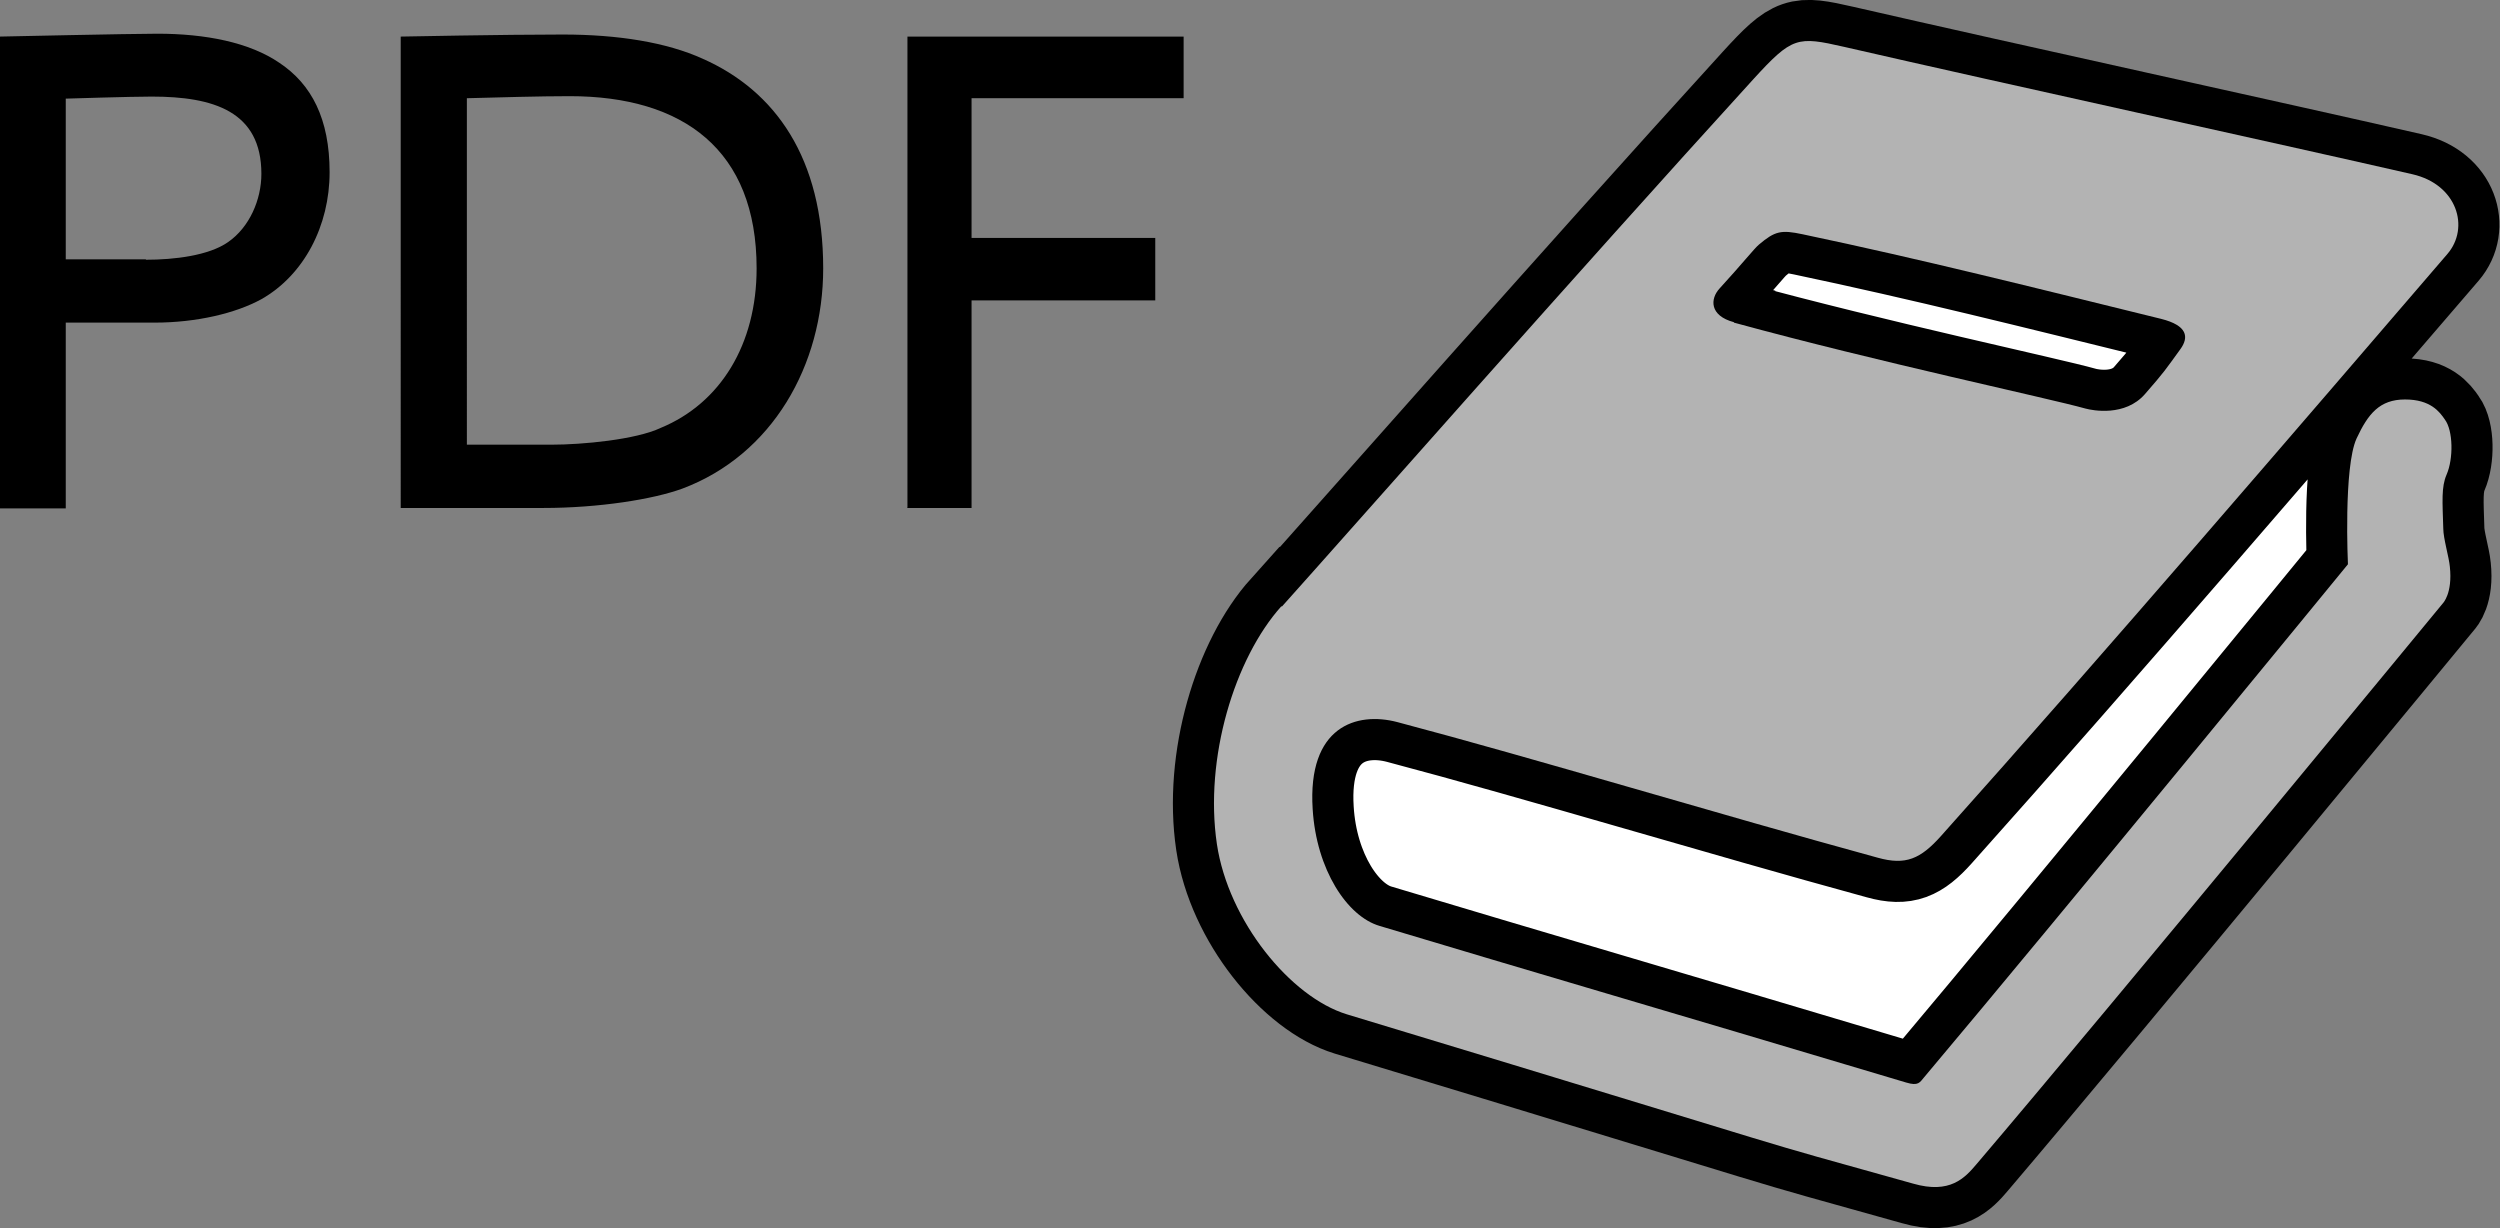
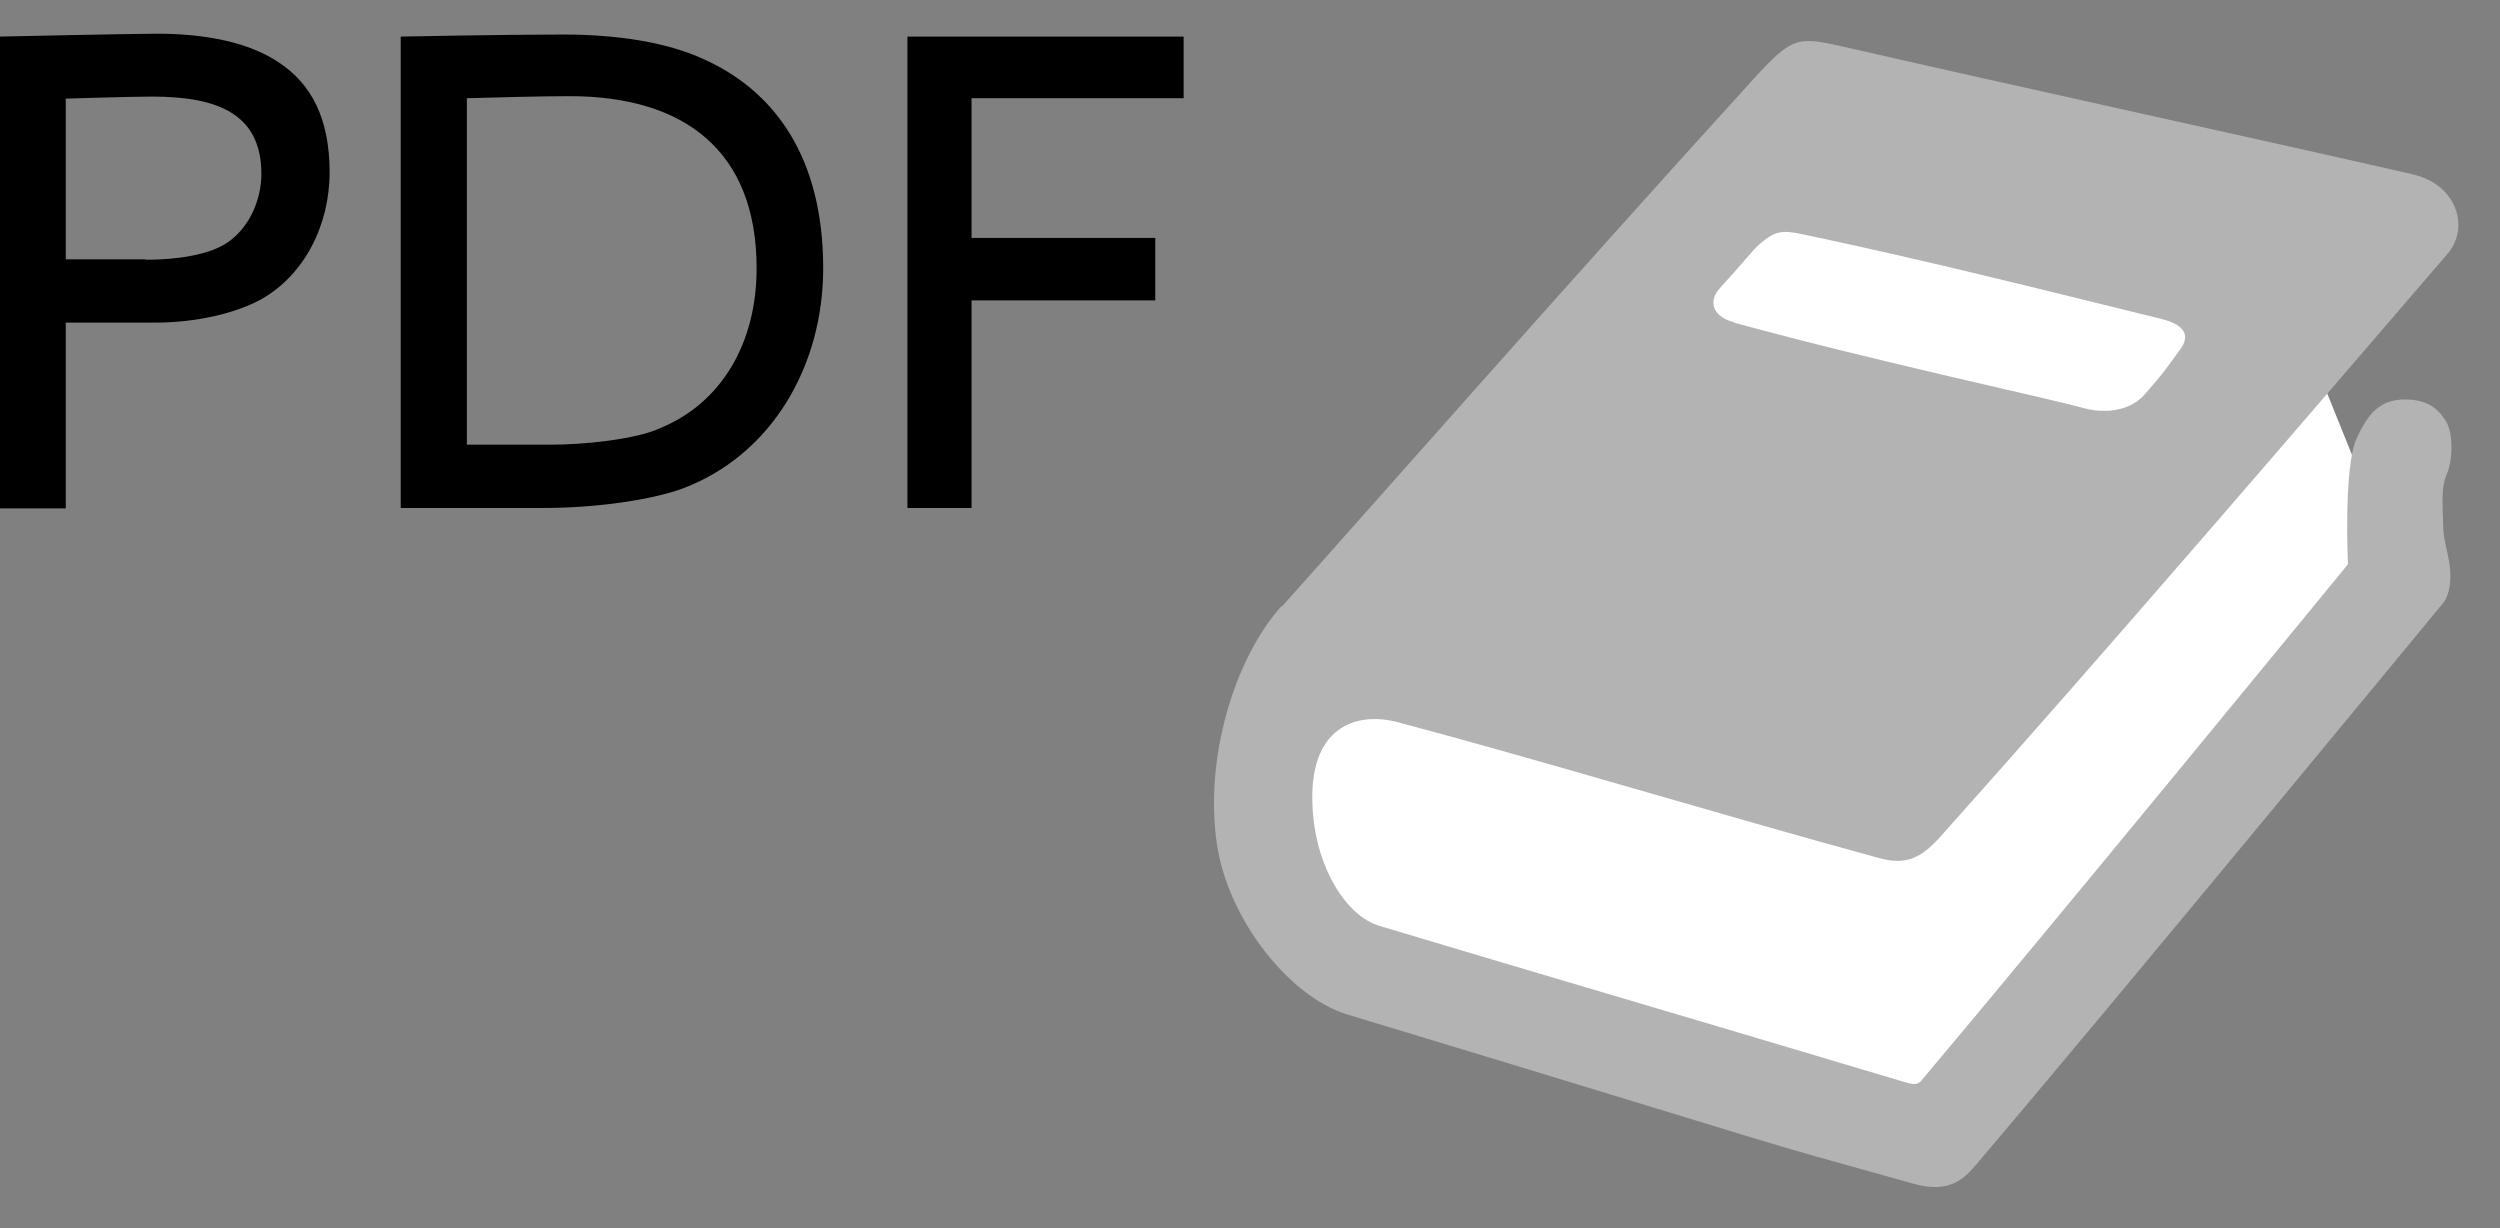
<svg xmlns="http://www.w3.org/2000/svg" id="Layer_1" viewBox="0 0 60.83 29.89">
  <rect x="0" y="0" width="60.83" height="29.89" fill="#808080" stroke="none" />
  <polygon points="47.18 28.26 32.22 23.14 30.55 18.6 45.26 2.76 56.6 9.51 58.18 13.43 47.18 28.26" style="fill:#fff;" />
  <g>
    <path d="M0,12.35V.89s3.19-.07,3.83-.07c1.17,0,2.24,.21,2.97,.71,.78,.52,1.22,1.36,1.22,2.66s-.62,2.5-1.66,3.09c-.62,.34-1.57,.57-2.6,.57H1.6v4.52H0ZM3.55,6.32c.69,0,1.53-.1,2-.43,.52-.36,.81-1.03,.81-1.66,0-1.52-1.16-1.88-2.67-1.88-.5,0-2.09,.05-2.09,.05v3.91h1.95Z" />
    <path d="M9.76,.89s2.5-.05,3.93-.05c1.35,0,2.53,.19,3.41,.59,1.76,.78,2.93,2.41,2.93,5.1,0,2.36-1.24,4.54-3.43,5.36-.71,.26-2.03,.47-3.38,.47h-3.47V.89Zm3.66,9.93c.74,0,2.05-.12,2.66-.41,1.45-.6,2.33-2.03,2.33-3.88,0-2.88-1.78-4.19-4.55-4.19-.72,0-1.74,.03-2.5,.05V10.82h2.07Z" />
    <path d="M22.08,12.35V.89h6.72v1.5h-5.16v3.4h4.47v1.52h-4.47v5.05h-1.57Z" />
  </g>
-   <path d="M31.19,14.76c1.75-1.95,7.17-8.11,11.47-12.83,.95-1.04,1.07-1.05,2.21-.79,4.05,.93,10.38,2.31,13.83,3.1,1.09,.25,1.4,1.3,.85,1.94-3.49,4.06-8.33,9.7-12.32,14.16-.5,.56-.86,.72-1.54,.53-3.95-1.08-8.29-2.4-11.69-3.3-.99-.26-2.19,.1-2.06,2.12,.09,1.47,.84,2.61,1.63,2.84,3.76,1.13,6.62,1.96,12.81,3.81,.3,.09,.33,0,.44-.13,3.36-3.99,10.31-12.48,10.31-12.48,0,0-.11-2.36,.21-3.06,.28-.6,.56-.95,1.18-.95s.84,.3,.97,.49c.2,.27,.21,.95,.04,1.34-.13,.3-.1,.65-.08,1.31,0,.24,.14,.7,.16,.93,.07,.65-.17,.89-.17,.89,0,0-8.03,9.75-11.35,13.65-.28,.33-.64,.73-1.54,.47-4.62-1.29-1.27-.33-13.78-4.12-1.37-.42-2.88-2.27-3.16-4.14-.31-2.09,.43-4.52,1.57-5.79Zm11-6.91c3.51,.96,7.66,1.84,8.55,2.09,.18,.05,.97,.2,1.45-.35s.49-.58,.86-1.09c.22-.3,.17-.58-.46-.74-3.09-.76-5.83-1.45-8.73-2.06-.52-.11-.67-.08-1.06,.25-.11,.09-.41,.47-.96,1.07-.23,.25-.25,.66,.35,.82Z" style="fill:none; stroke:#000; stroke-miterlimit:10; stroke-width:2px;" />
  <path d="M31.19,14.76c1.75-1.95,7.17-8.11,11.47-12.83,.95-1.04,1.07-1.05,2.21-.79,4.05,.93,10.38,2.31,13.83,3.1,1.09,.25,1.4,1.3,.85,1.94-3.49,4.06-8.33,9.7-12.32,14.16-.5,.56-.86,.72-1.54,.53-3.95-1.08-8.29-2.4-11.69-3.3-.99-.26-2.19,.1-2.06,2.12,.09,1.47,.84,2.61,1.63,2.84,3.76,1.13,6.62,1.96,12.81,3.81,.3,.09,.33,0,.44-.13,3.36-3.99,10.31-12.48,10.31-12.48,0,0-.11-2.36,.21-3.06,.28-.6,.56-.95,1.18-.95s.84,.3,.97,.49c.2,.27,.21,.95,.04,1.34-.13,.3-.1,.65-.08,1.31,0,.24,.14,.7,.16,.93,.07,.65-.17,.89-.17,.89,0,0-8.03,9.75-11.35,13.65-.28,.33-.64,.73-1.54,.47-4.62-1.29-1.27-.33-13.78-4.12-1.37-.42-2.88-2.27-3.16-4.14-.31-2.09,.43-4.52,1.57-5.79Zm11-6.91c3.51,.96,7.66,1.84,8.55,2.09,.18,.05,.97,.2,1.45-.35s.49-.58,.86-1.09c.22-.3,.17-.58-.46-.74-3.09-.76-5.83-1.45-8.73-2.06-.52-.11-.67-.08-1.06,.25-.11,.09-.41,.47-.96,1.07-.23,.25-.25,.66,.35,.82Z" style="fill:#b3b3b3;" />
</svg>